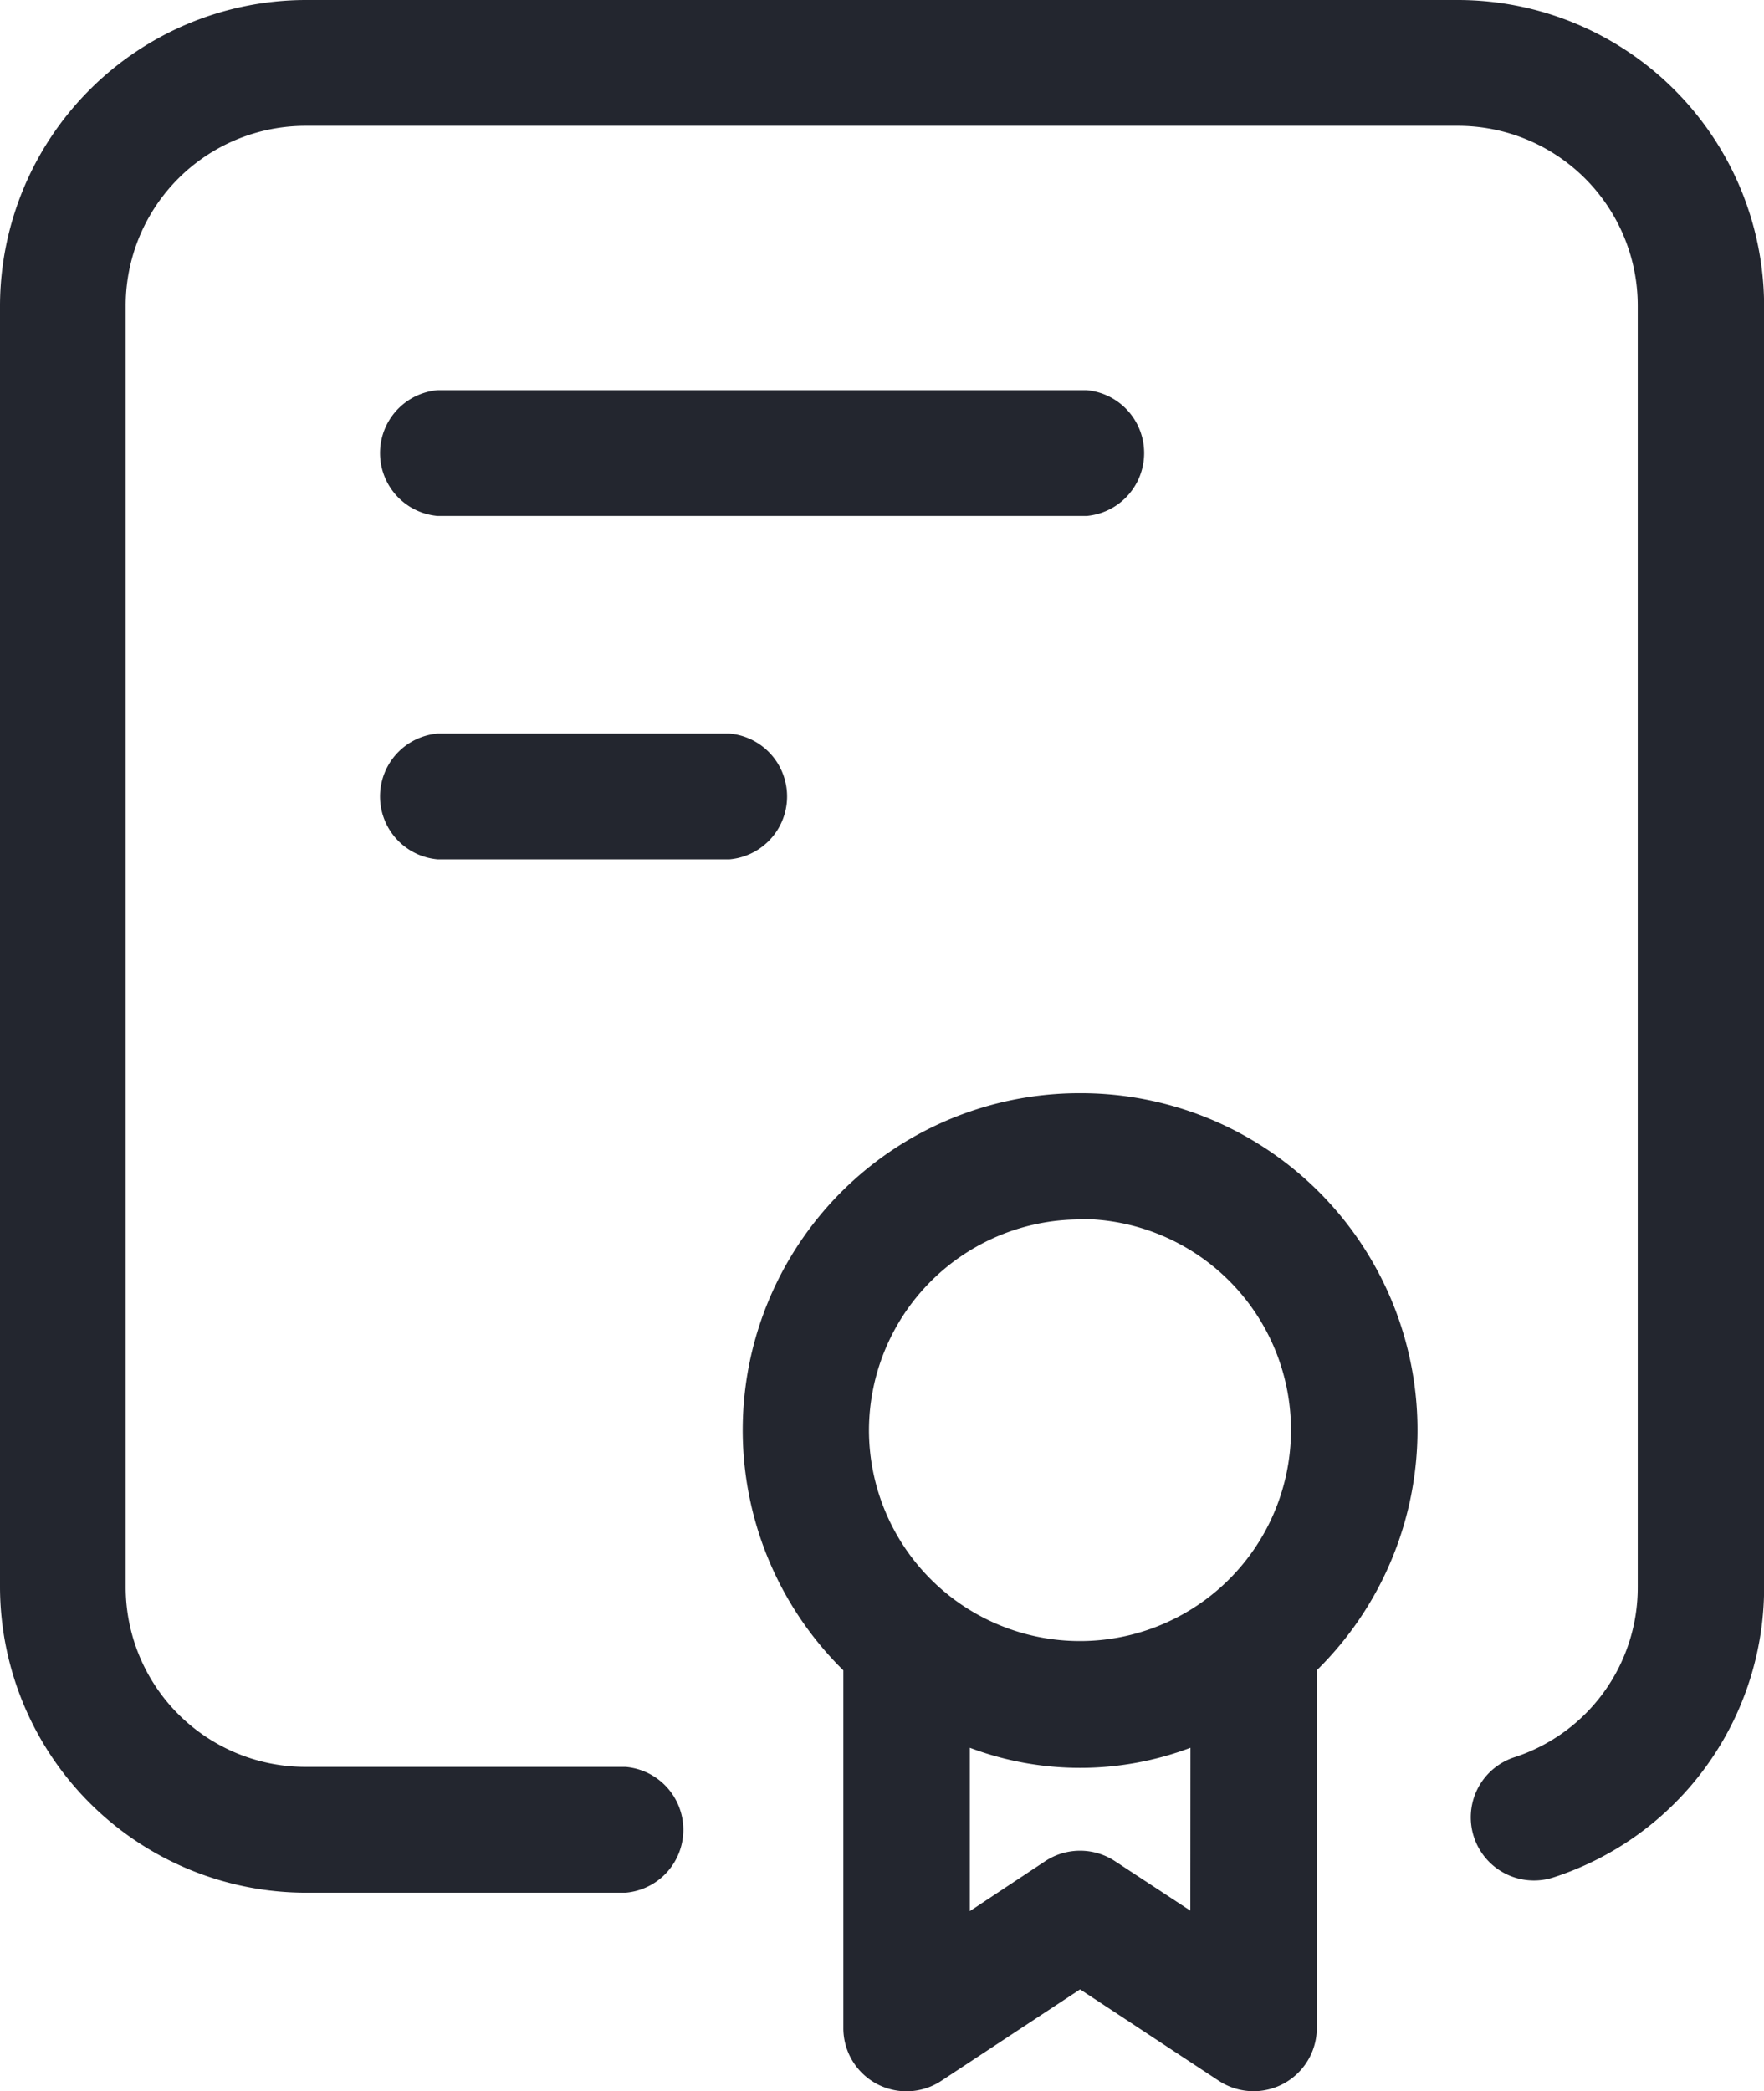
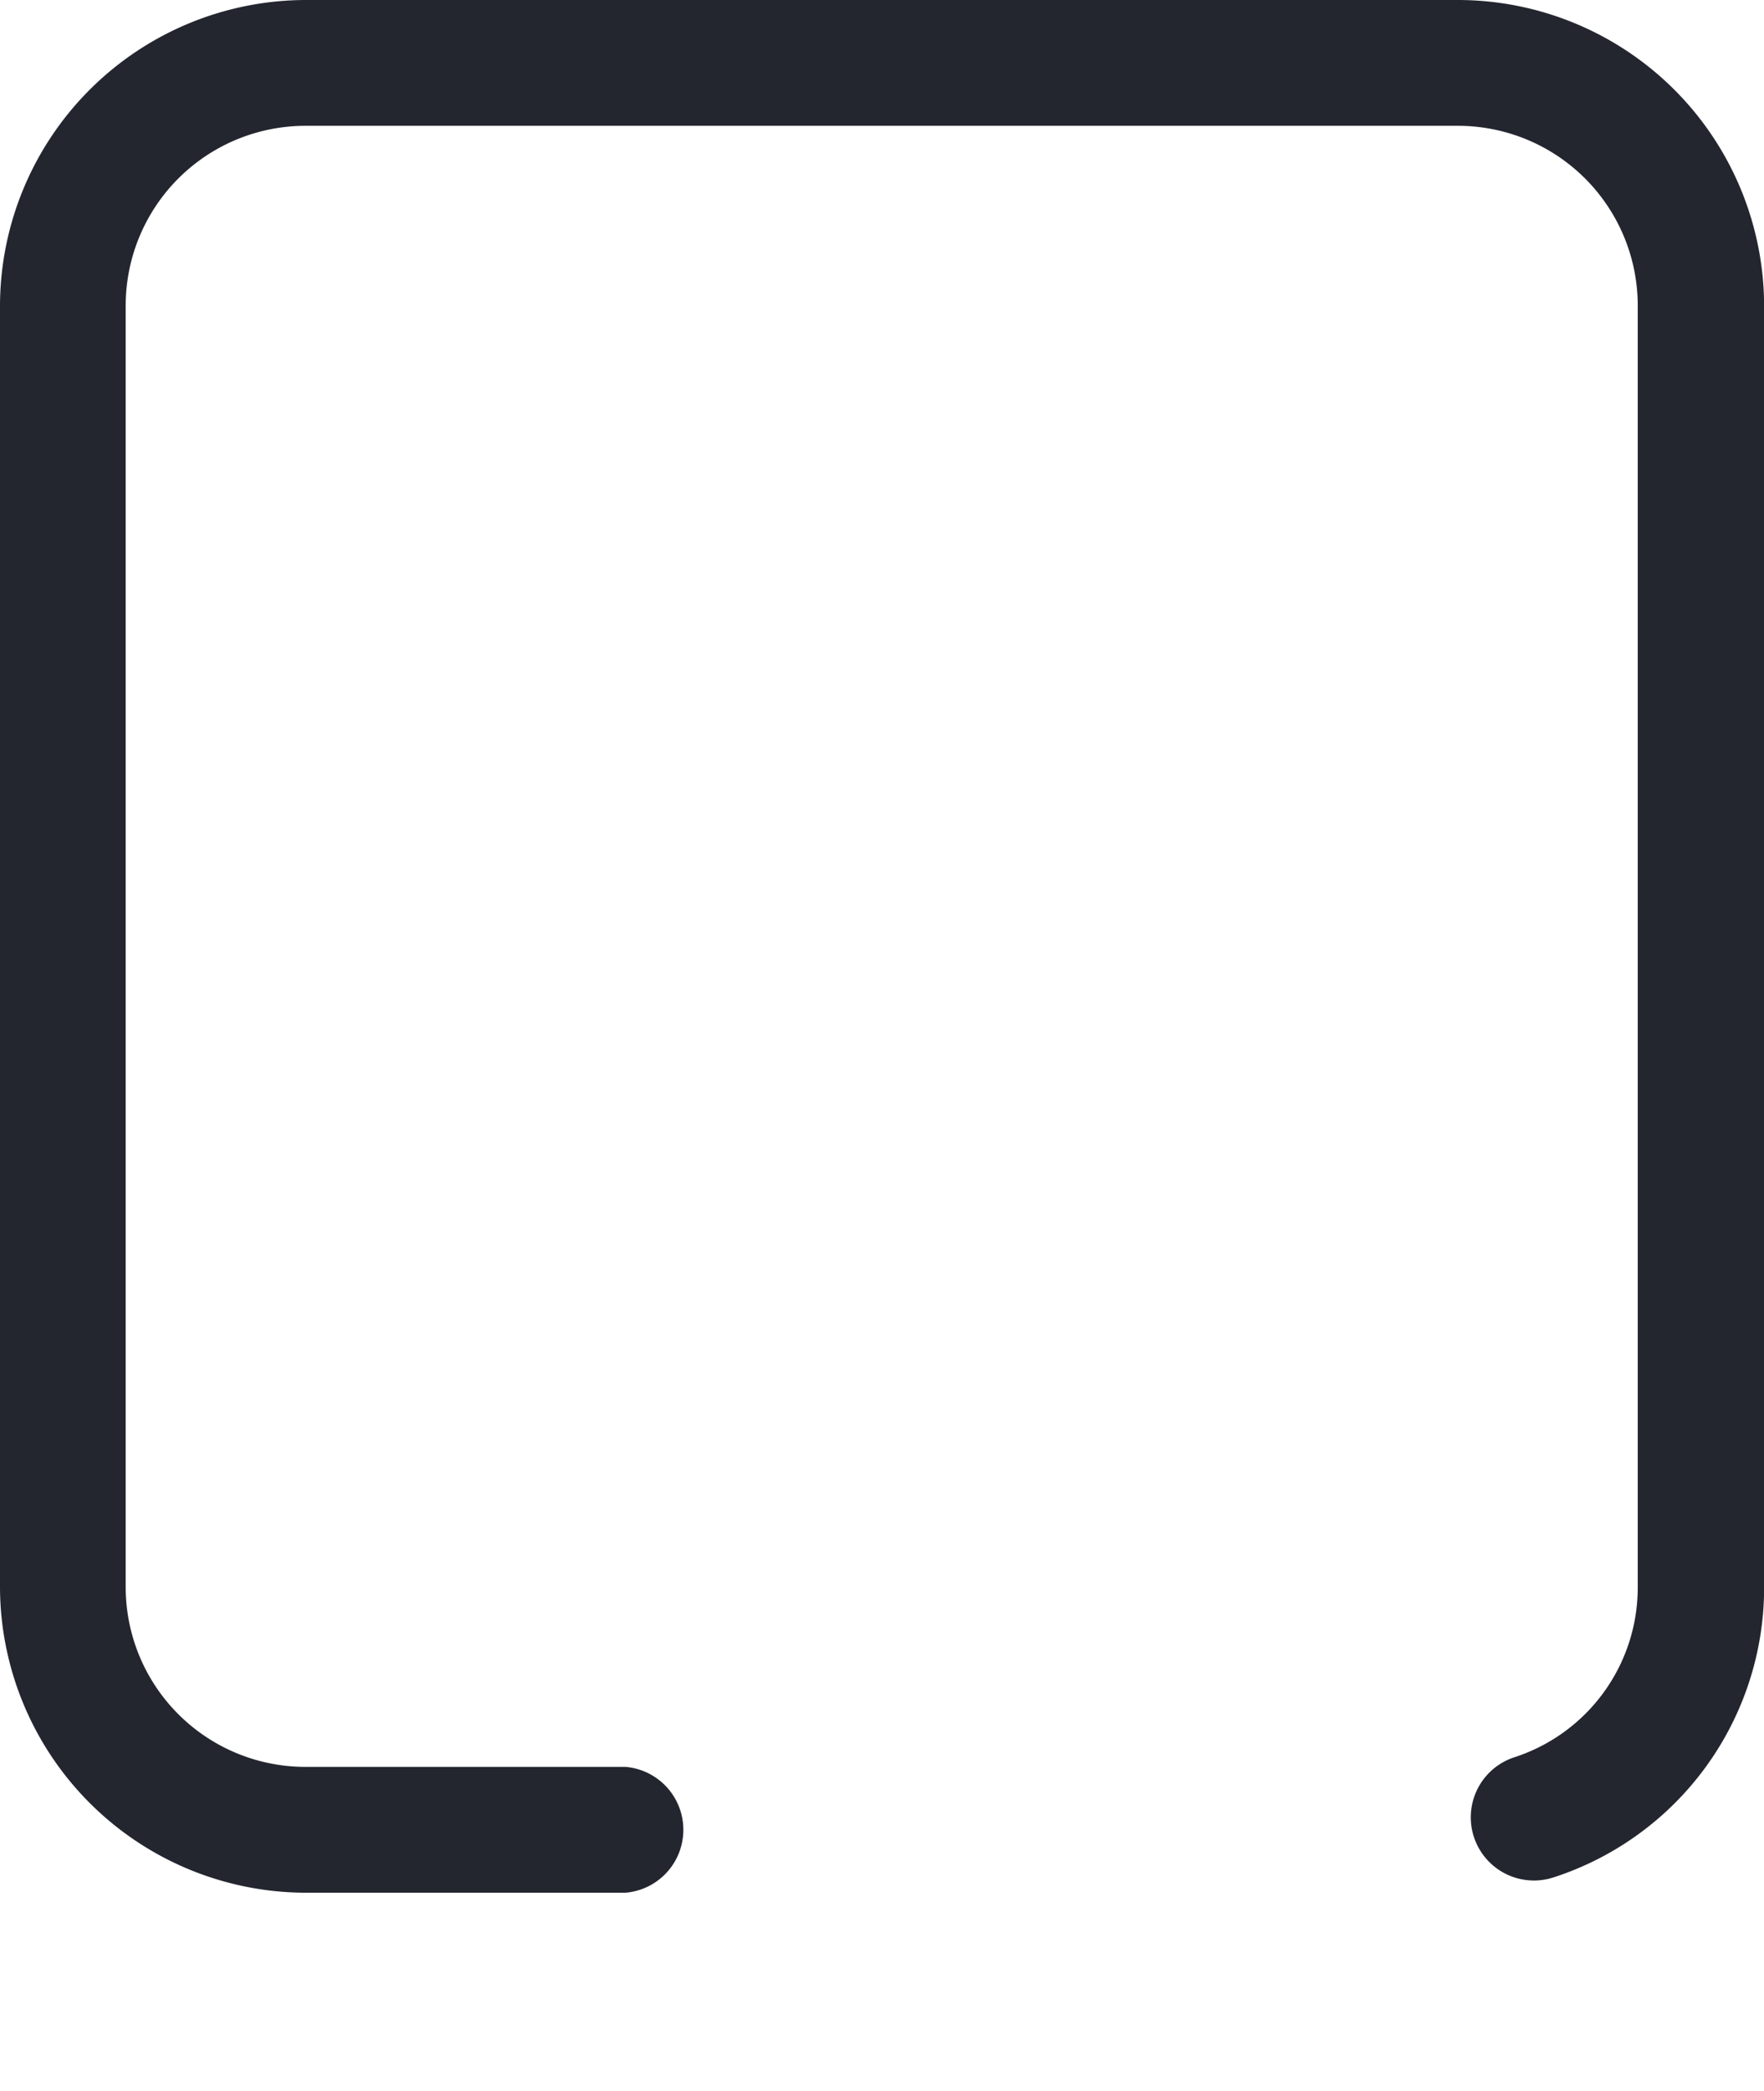
<svg xmlns="http://www.w3.org/2000/svg" width="15.424" height="18.283" viewBox="0 0 15.424 18.283">
  <g id="Layer_6" transform="translate(-3.43 -1.1)">
-     <path id="Path_8232" data-name="Path 8232" d="M9.322,7.758h5.671a.552.552,0,0,0,0-1.1H9.322a.552.552,0,0,0,0,1.1Z" transform="translate(-2.064 -2.147)" fill="#23262f" />
-     <path id="Path_8233" data-name="Path 8233" d="M9.322,12.651h2.549a.552.552,0,0,0,0-1.1H9.322a.552.552,0,0,0,0,1.1Z" transform="translate(-2.064 -4.038)" fill="#23262f" />
    <path id="Path_8234" data-name="Path 8234" d="M16.179,1.1H6.1A2.678,2.678,0,0,0,3.43,3.775v11.2A2.678,2.678,0,0,0,6.1,17.647H8.9a.552.552,0,0,0,0-1.1H6.1a1.572,1.572,0,0,1-1.571-1.571V3.775A1.572,1.572,0,0,1,6.1,2.2H16.179A1.572,1.572,0,0,1,17.75,3.775v11.2a1.56,1.56,0,0,1-1.079,1.488.552.552,0,0,0,.343,1.05,2.663,2.663,0,0,0,1.841-2.538V3.775A2.679,2.679,0,0,0,16.179,1.1Z" fill="#23262f" />
-     <path id="Path_8235" data-name="Path 8235" d="M16.963,16.677a2.946,2.946,0,0,0-2.069,5.046v3.128a.552.552,0,0,0,.856.461l1.214-.8,1.214.8a.553.553,0,0,0,.856-.462V21.722a2.945,2.945,0,0,0-2.071-5.045Zm0,1.1a1.845,1.845,0,1,1-1.845,1.845A1.847,1.847,0,0,1,16.963,17.781Zm.965,6.047-.661-.434a.554.554,0,0,0-.606,0L16,23.828V22.4a2.738,2.738,0,0,0,1.929,0Z" transform="translate(-4.09 -6.02)" fill="#23262f" />
  </g>
</svg>